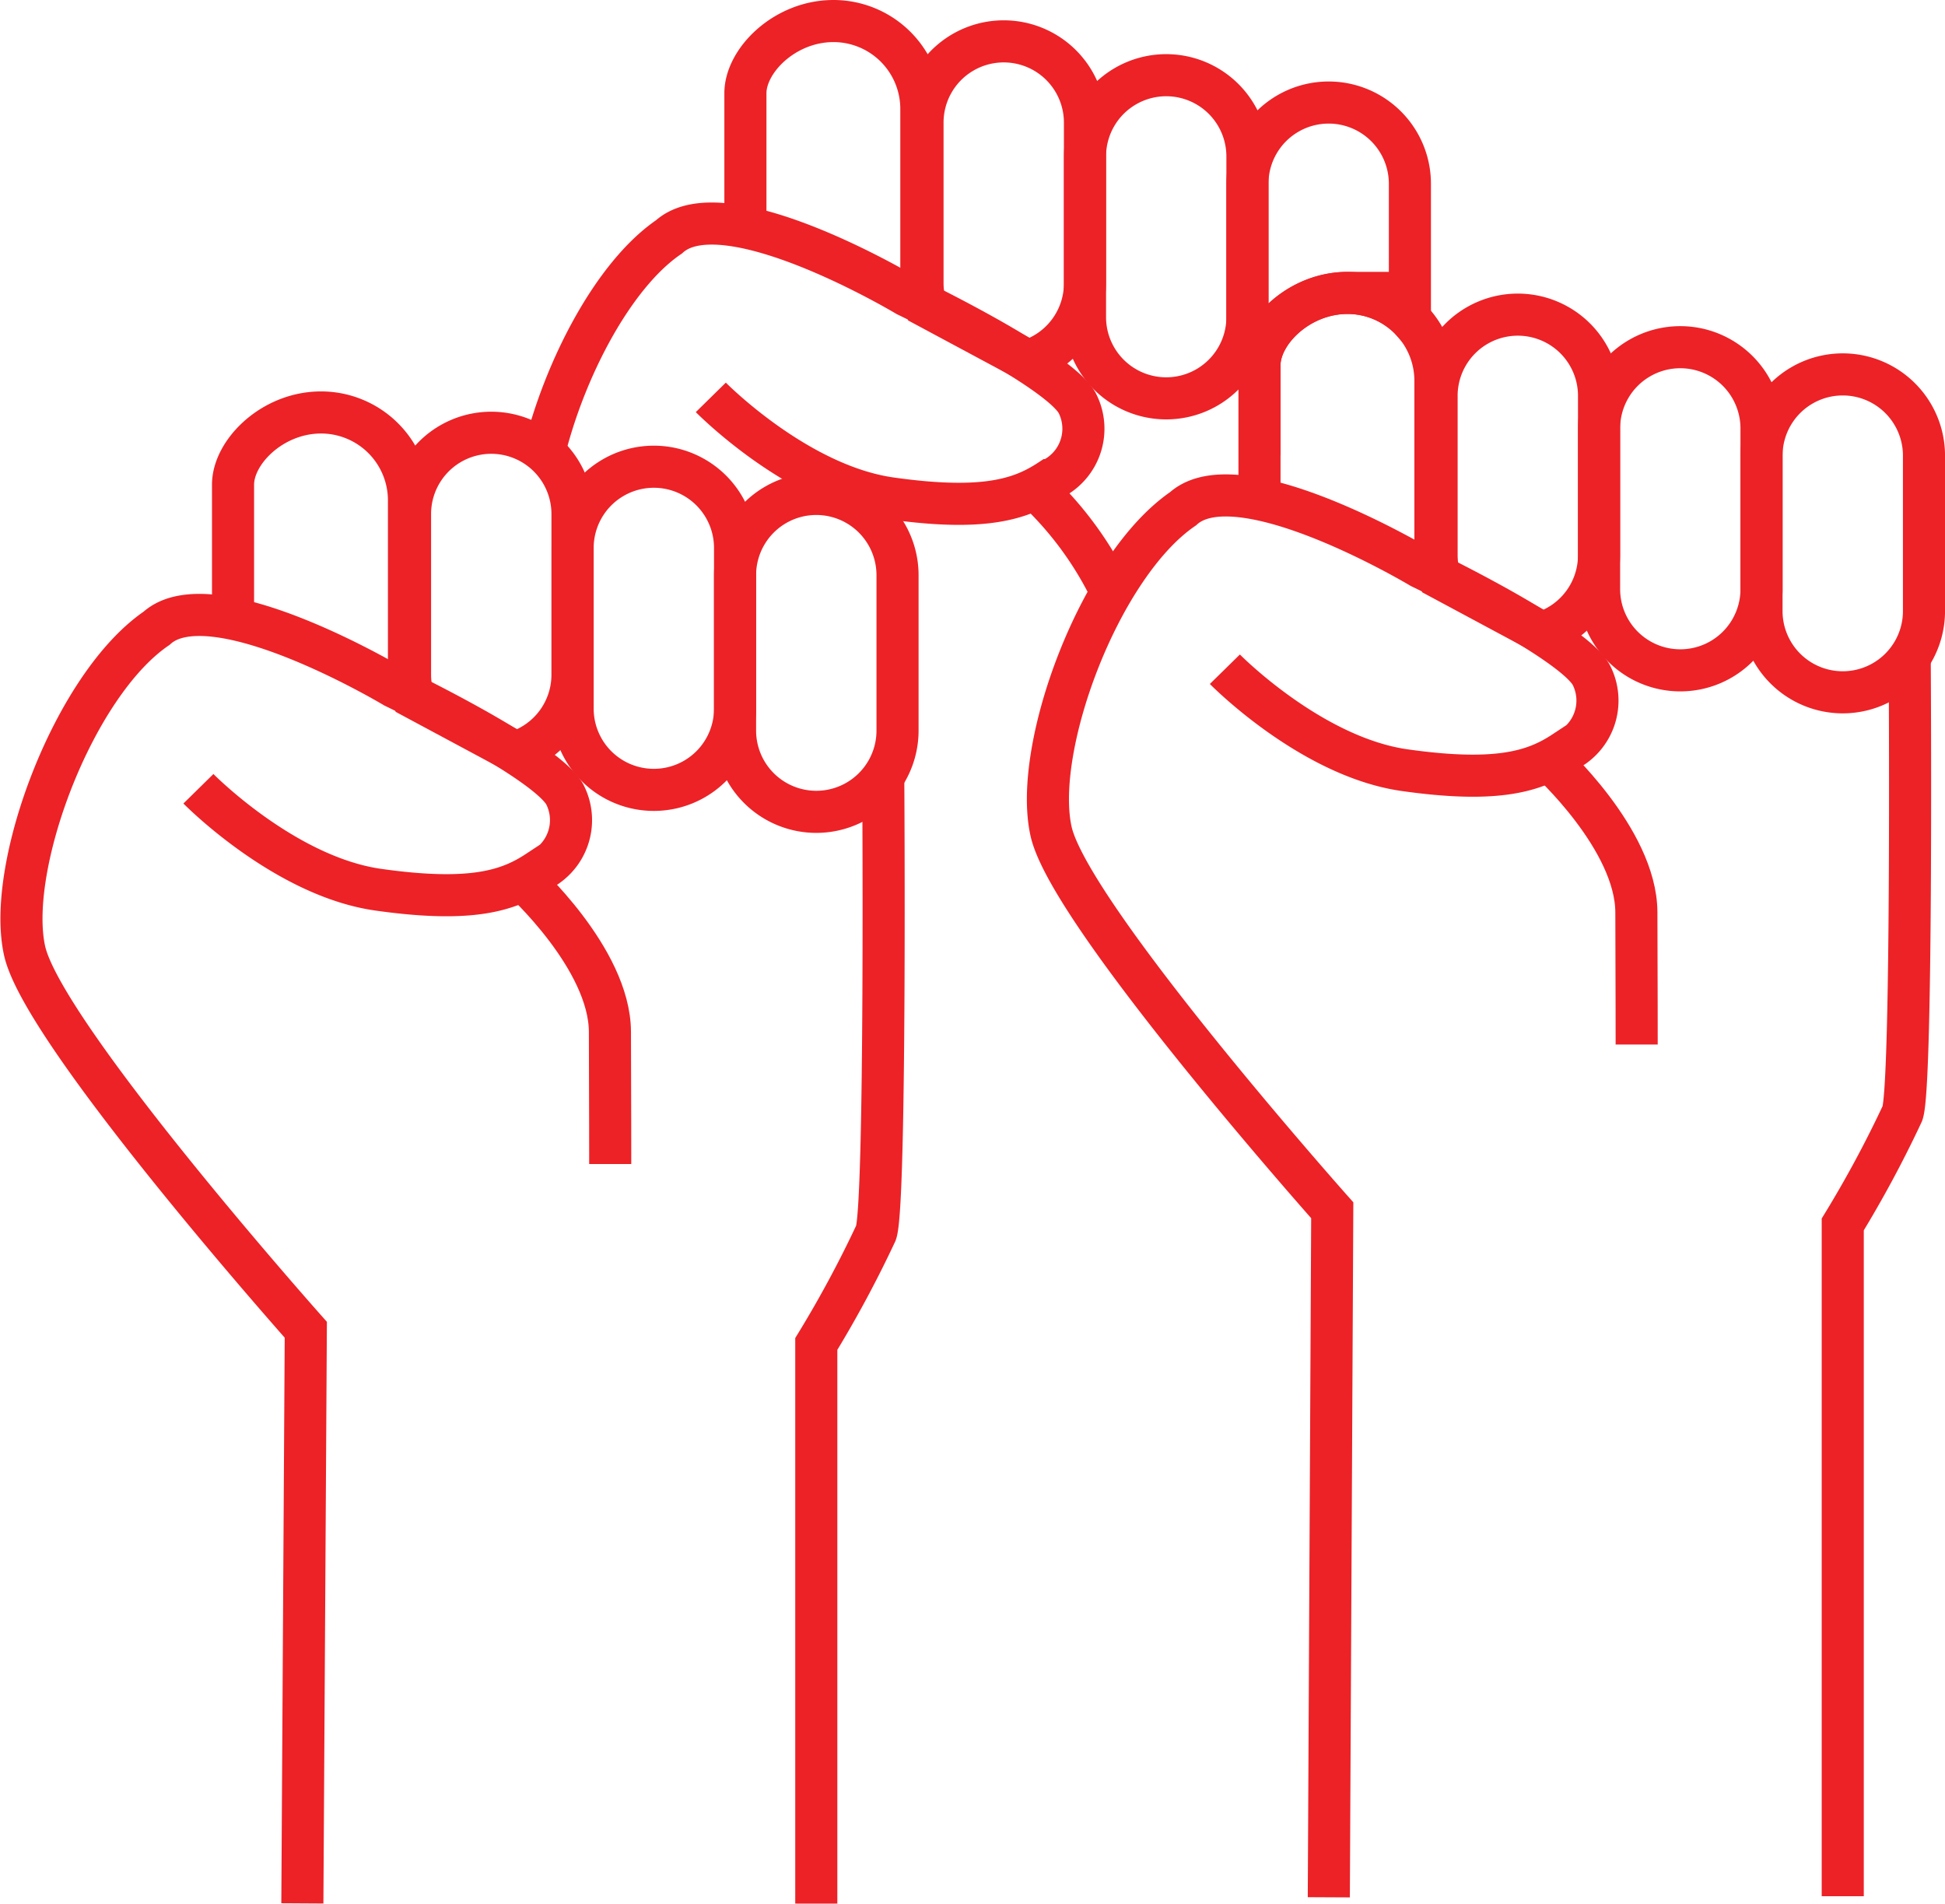
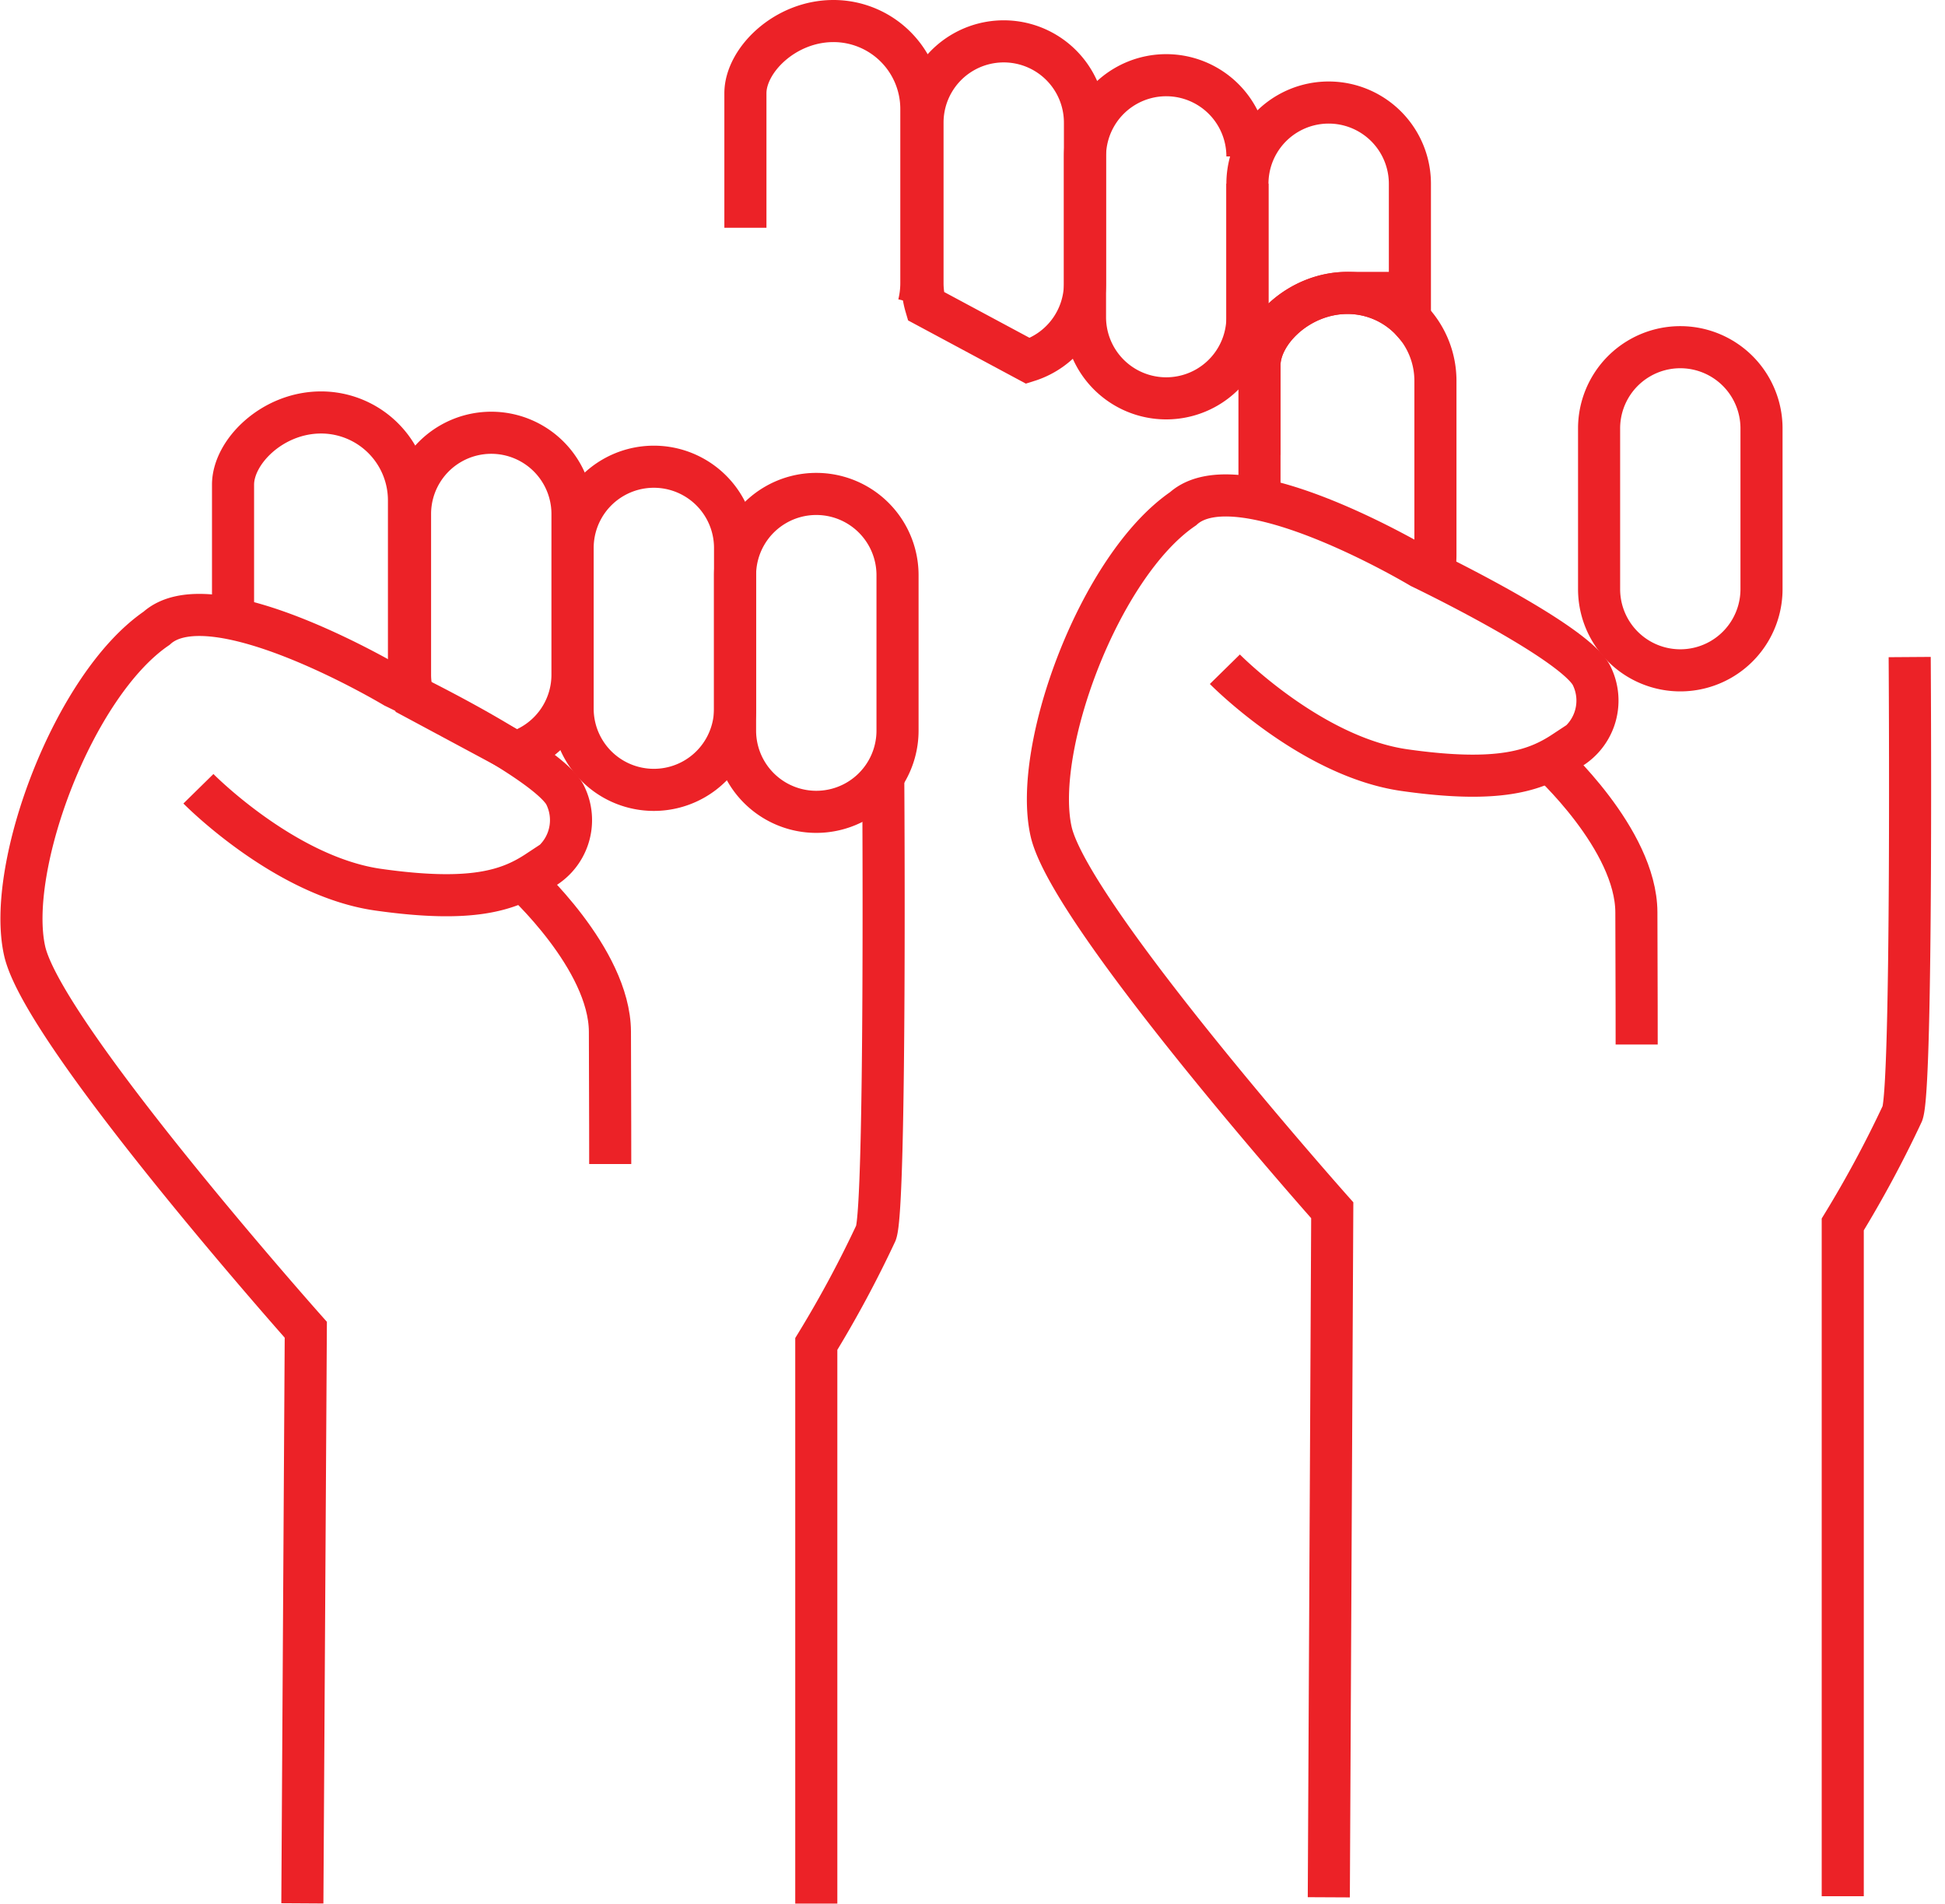
<svg xmlns="http://www.w3.org/2000/svg" width="78.556" height="76.875" viewBox="0 0 78.556 76.875">
  <g id="Group_8392" data-name="Group 8392" transform="translate(-160.231 -1067.649)">
    <g id="Group_8387" data-name="Group 8387" transform="translate(161.102 1084.305)">
      <g id="Group_8386" data-name="Group 8386" transform="translate(22.257 2.193)">
        <g id="Group_8385" data-name="Group 8385">
          <path id="Path_65058" data-name="Path 65058" d="M305.978,1184.734v5.39a3.28,3.28,0,1,1-6.56,0v-6.49a3.28,3.28,0,1,1,6.56,0Z" transform="translate(-299.418 -1180.355)" fill="none" stroke="#ec2227" stroke-miterlimit="10" stroke-width="1.7" />
          <path id="Path_65059" data-name="Path 65059" d="M346.747,1190.461v6.276a3.281,3.281,0,1,1-6.562,0v-6.276a3.281,3.281,0,0,1,6.562,0Z" transform="translate(-333.625 -1186.082)" fill="none" stroke="#ec2227" stroke-miterlimit="10" stroke-width="1.7" />
        </g>
      </g>
      <path id="Path_65060" data-name="Path 65060" d="M221.181,1178.17a3.563,3.563,0,0,0,.105-.86v-7.029a3.55,3.55,0,0,0-3.552-3.552c-1.962,0-3.554,1.59-3.554,2.917v5.43" transform="translate(-205.639 -1166.728)" fill="none" stroke="#ec2227" stroke-miterlimit="10" stroke-width="1.7" />
      <path id="Path_65061" data-name="Path 65061" d="M262.9,1184.735a3.282,3.282,0,0,0,2.3-3.133v-6.49a3.28,3.28,0,0,0-6.561,0v6.49a3.272,3.272,0,0,0,.133.918Z" transform="translate(-242.949 -1171.011)" fill="none" stroke="#ec2227" stroke-miterlimit="10" stroke-width="1.7" />
      <path id="Path_65062" data-name="Path 65062" d="M168.245,1224.575s3.477,3.54,7.259,4.076,5.27.035,6.436-.734a2.268,2.268,0,0,0,1.094-3.129c-.833-1.431-6.879-4.325-6.879-4.325s-7.349-4.408-9.6-2.369c-3.364,2.3-6.086,9.643-5.329,13.029s11.356,15.3,11.356,15.3l-.139,23.164" transform="translate(-161.102 -1209.378)" fill="none" stroke="#ec2227" stroke-miterlimit="10" stroke-width="1.7" />
      <path id="Path_65063" data-name="Path 65063" d="M363.279,1258.112s.119,17.276-.293,18.428a45.846,45.846,0,0,1-2.411,4.485v22.6" transform="translate(-328.477 -1243.407)" fill="none" stroke="#ec2227" stroke-miterlimit="10" stroke-width="1.7" />
      <path id="Path_65064" data-name="Path 65064" d="M286.709,1283.888s3.539,3.2,3.551,6.156.012,5.344.012,5.344" transform="translate(-266.497 -1265.036)" fill="none" stroke="#ec2227" stroke-miterlimit="10" stroke-width="1.7" />
    </g>
    <g id="Group_8388" data-name="Group 8388" transform="translate(182.211 1068.499)">
-       <path id="Path_65065" data-name="Path 65065" d="M434.584,1086.5v5.39a3.28,3.28,0,1,1-6.56,0v-6.49a3.28,3.28,0,1,1,6.56,0Z" transform="translate(-406.182 -1079.933)" fill="none" stroke="#ec2227" stroke-miterlimit="10" stroke-width="1.7" />
+       <path id="Path_65065" data-name="Path 65065" d="M434.584,1086.5v5.39a3.28,3.28,0,1,1-6.56,0v-6.49a3.28,3.28,0,1,1,6.56,0" transform="translate(-406.182 -1079.933)" fill="none" stroke="#ec2227" stroke-miterlimit="10" stroke-width="1.7" />
      <path id="Path_65066" data-name="Path 65066" d="M349.788,1079.941a3.554,3.554,0,0,0,.105-.86v-7.03a3.549,3.549,0,0,0-3.552-3.552c-1.962,0-3.554,1.59-3.554,2.917v5.431" transform="translate(-334.661 -1068.499)" fill="none" stroke="#ec2227" stroke-miterlimit="10" stroke-width="1.7" />
      <path id="Path_65067" data-name="Path 65067" d="M391.511,1086.506a3.282,3.282,0,0,0,2.3-3.133v-6.49a3.28,3.28,0,0,0-6.561,0v6.49a3.268,3.268,0,0,0,.133.918Z" transform="translate(-371.971 -1072.782)" fill="none" stroke="#ec2227" stroke-miterlimit="10" stroke-width="1.7" />
-       <path id="Path_65068" data-name="Path 65068" d="M299.014,1126.346s3.477,3.54,7.259,4.076,5.27.035,6.436-.734a2.268,2.268,0,0,0,1.094-3.129c-.833-1.431-6.879-4.325-6.879-4.325s-7.349-4.407-9.6-2.369c-2.252,1.537-4.217,5.338-5.042,8.7" transform="translate(-292.285 -1111.149)" fill="none" stroke="#ec2227" stroke-miterlimit="10" stroke-width="1.7" />
-       <path id="Path_65069" data-name="Path 65069" d="M415.316,1185.658a14.112,14.112,0,0,1,3.114,4.227" transform="translate(-395.519 -1166.806)" fill="none" stroke="#ec2227" stroke-miterlimit="10" stroke-width="1.7" />
    </g>
    <g id="Group_8391" data-name="Group 8391" transform="translate(202.559 1071.79)">
      <g id="Group_8390" data-name="Group 8390" transform="translate(22.257 9.881)">
        <g id="Group_8389" data-name="Group 8389">
          <path id="Path_65070" data-name="Path 65070" d="M563.616,1154.734v5.39a3.28,3.28,0,1,1-6.56,0v-6.49a3.28,3.28,0,1,1,6.56,0Z" transform="translate(-557.056 -1150.355)" fill="none" stroke="#ec2227" stroke-miterlimit="10" stroke-width="1.7" />
-           <path id="Path_65071" data-name="Path 65071" d="M604.386,1160.461v6.276a3.281,3.281,0,1,1-6.562,0v-6.276a3.281,3.281,0,0,1,6.562,0Z" transform="translate(-591.264 -1156.082)" fill="none" stroke="#ec2227" stroke-miterlimit="10" stroke-width="1.7" />
        </g>
      </g>
      <path id="Path_65072" data-name="Path 65072" d="M469.28,1099.555c0-1.327,1.592-2.917,3.554-2.917a3.547,3.547,0,0,1,2.513,1.04l.008.009v-5.456a3.281,3.281,0,1,0-6.562,0v6.276a3.261,3.261,0,0,0,.487,1.713Z" transform="translate(-460.739 -1088.95)" fill="none" stroke="#ec2227" stroke-miterlimit="10" stroke-width="1.7" />
-       <path id="Path_65073" data-name="Path 65073" d="M520.542,1154.735a3.283,3.283,0,0,0,2.3-3.133v-6.49a3.281,3.281,0,0,0-6.561,0v6.49a3.27,3.27,0,0,0,.133.918Z" transform="translate(-500.587 -1133.323)" fill="none" stroke="#ec2227" stroke-miterlimit="10" stroke-width="1.7" />
      <path id="Path_65074" data-name="Path 65074" d="M425.883,1194.575s3.477,3.54,7.259,4.076,5.27.035,6.436-.734a2.268,2.268,0,0,0,1.094-3.129c-.833-1.431-6.879-4.325-6.879-4.325s-7.349-4.407-9.6-2.368c-3.364,2.3-6.086,9.643-5.329,13.029s11.356,15.3,11.356,15.3l-.139,27.745" transform="translate(-418.74 -1171.69)" fill="none" stroke="#ec2227" stroke-miterlimit="10" stroke-width="1.7" />
      <path id="Path_65075" data-name="Path 65075" d="M620.917,1228.112s.119,17.276-.293,18.428a45.786,45.786,0,0,1-2.411,4.485v27.13" transform="translate(-586.115 -1205.719)" fill="none" stroke="#ec2227" stroke-miterlimit="10" stroke-width="1.7" />
      <path id="Path_65076" data-name="Path 65076" d="M544.348,1253.888s3.539,3.2,3.551,6.156.012,5.344.012,5.344" transform="translate(-524.136 -1227.347)" fill="none" stroke="#ec2227" stroke-miterlimit="10" stroke-width="1.7" />
    </g>
    <path id="Path_65077" data-name="Path 65077" d="M478.819,1148.17a3.554,3.554,0,0,0,.105-.86v-7.029a3.549,3.549,0,0,0-3.552-3.552c-1.962,0-3.554,1.59-3.554,2.917v5.431" transform="translate(-260.718 -57.25)" fill="none" stroke="#ec2227" stroke-miterlimit="10" stroke-width="1.7" />
  </g>
</svg>